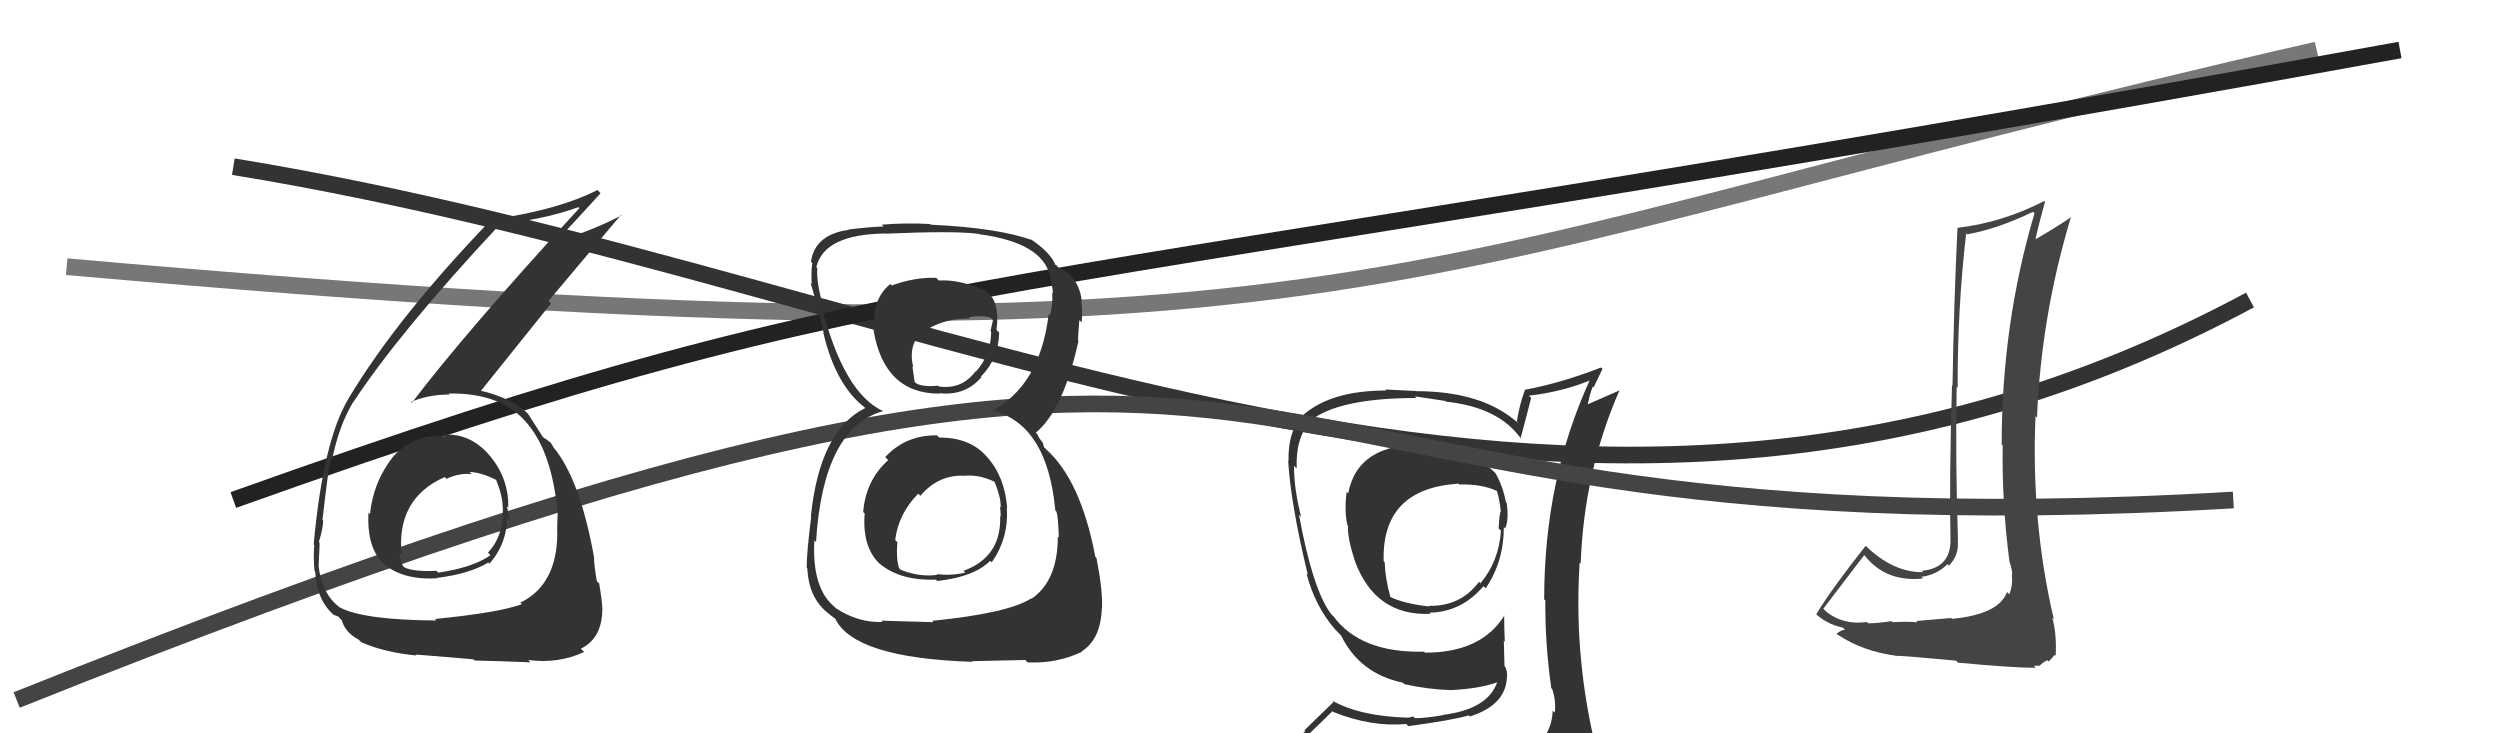
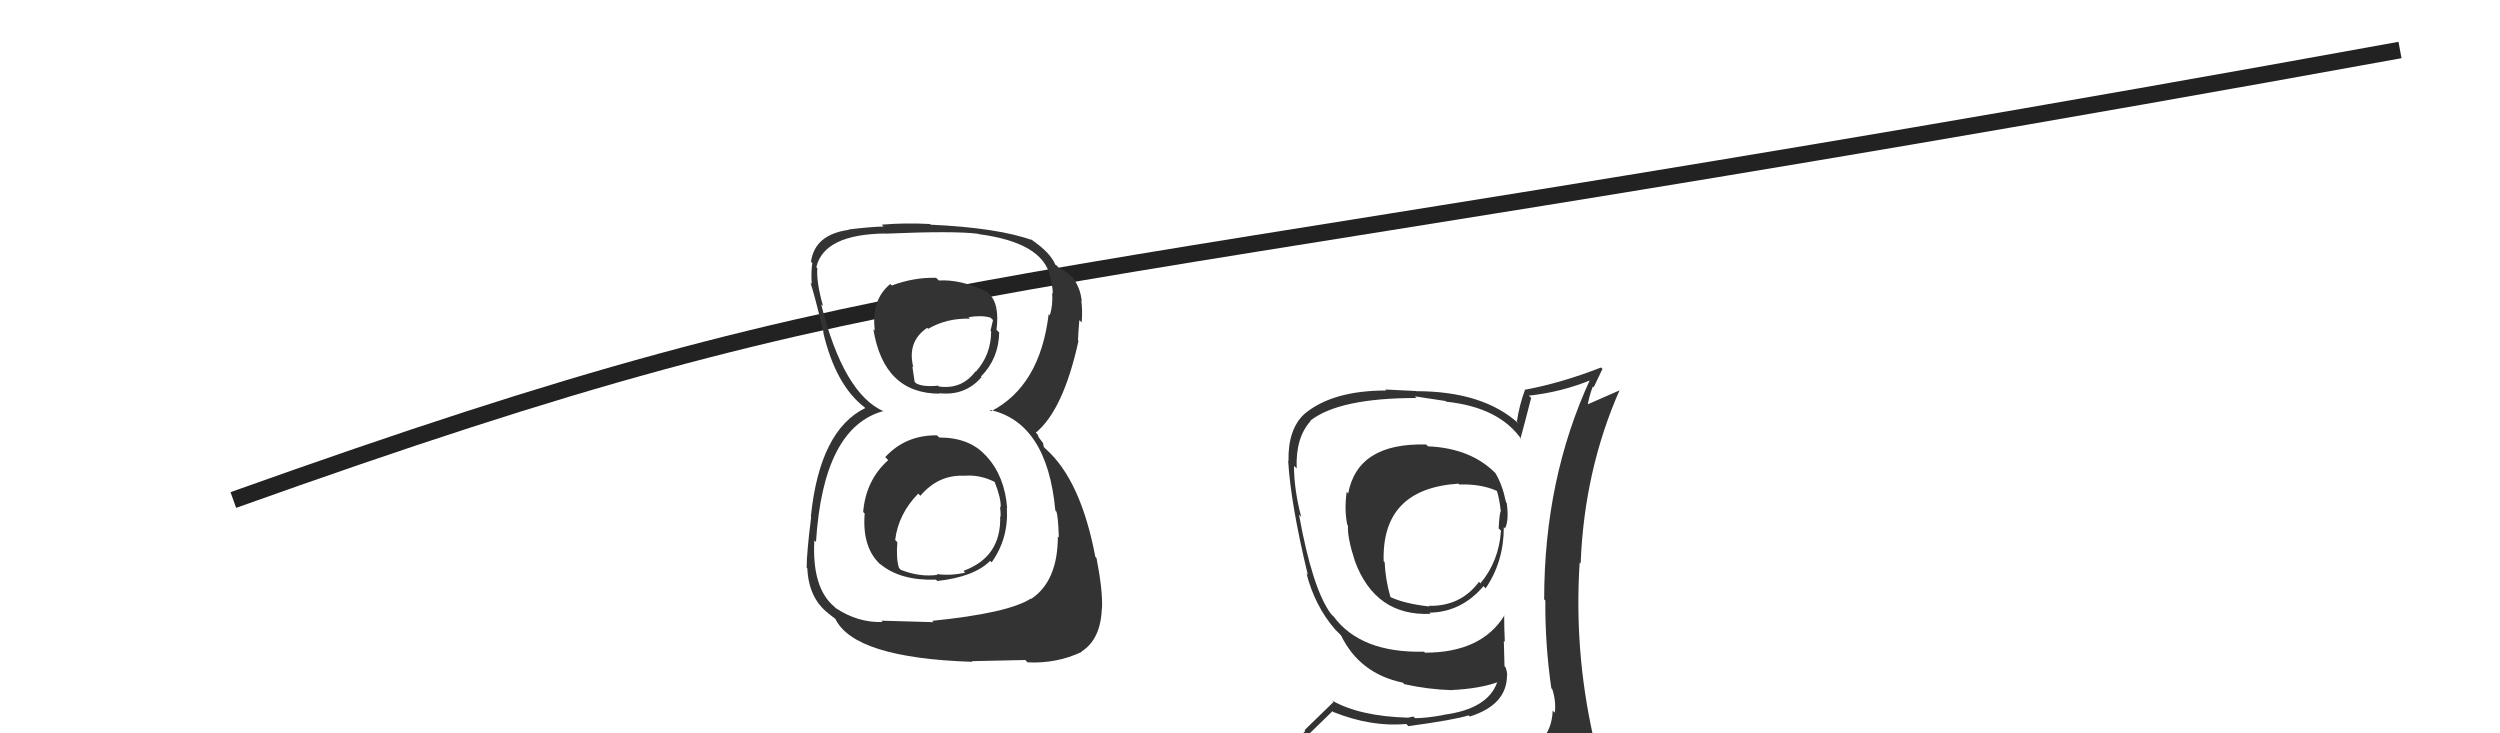
<svg xmlns="http://www.w3.org/2000/svg" width="150" height="44" viewBox="0,0,150,44">
-   <path d="M4 16 C83 23,82 16,139 3" stroke="#777" fill="none" />
-   <path d="M14 10 C57 17,94 40,135 18" stroke="#333" fill="none" />
  <path fill="#333" d="M85.58 26.68L85.60 26.69L85.57 26.67Q81.46 26.56 80.89 29.61L80.90 29.62L80.80 29.51Q80.65 30.62 80.84 31.50L80.90 31.56L80.88 31.53Q80.83 32.24 81.29 33.65L81.39 33.75L81.29 33.66Q82.52 36.98 85.84 36.83L85.83 36.83L85.77 36.76Q87.68 36.73 89.01 35.17L89.05 35.21L89.14 35.30Q90.23 33.69 90.23 31.63L90.40 31.80L90.30 31.71Q90.55 31.23 90.40 30.16L90.40 30.17L90.36 30.13Q90.14 29.07 89.72 28.38L89.87 28.53L89.77 28.43Q88.27 26.89 85.68 26.78ZM90.52 45.25L90.55 45.27L90.49 45.21Q88.71 45.83 80.64 46.21L80.48 46.06L80.50 46.08Q78.90 46.23 77.27 45.39L77.19 45.32L77.20 45.33Q78.12 44.46 79.95 42.67L79.84 42.57L80.00 42.72Q82.28 43.63 84.38 43.44L84.35 43.41L84.50 43.57Q87.28 43.19 88.12 42.92L88.14 42.95L88.19 42.99Q90.42 42.29 90.42 40.51L90.30 40.39L90.44 40.52Q90.42 40.27 90.34 40.05L90.27 39.97L90.23 38.45L90.29 38.51Q90.25 37.70 90.25 36.90L90.18 36.84L90.27 36.92Q88.89 39.16 85.50 39.16L85.39 39.05L85.44 39.10Q81.64 39.19 80.01 36.98L79.97 36.95L79.84 36.81Q78.74 35.30 77.94 30.88L77.92 30.86L78.07 31.01Q77.64 29.36 77.64 27.96L77.65 27.96L77.80 28.11Q77.73 26.25 78.64 25.26L78.60 25.22L78.62 25.24Q80.35 23.88 84.99 23.88L84.89 23.78L86.73 24.06L86.77 24.10Q89.97 24.44 91.30 26.38L91.22 26.31L91.23 26.31Q91.45 25.51 91.87 23.87L91.92 23.92L91.73 23.74Q93.72 23.52 95.48 22.79L95.48 22.80L95.42 22.74Q92.65 28.73 92.65 35.96L92.82 36.13L92.72 36.02Q92.70 38.67 93.08 41.30L93.10 41.31L93.14 41.36Q93.37 42.08 93.29 42.76L93.20 42.68L93.16 42.63Q93.11 44.15 91.89 44.91L91.83 44.84L91.89 44.91Q91.40 45.18 90.57 45.29ZM93.44 48.13L93.46 48.15L93.37 48.06Q94.91 48.20 95.68 47.24L95.72 47.29L95.80 47.37Q96.00 46.27 95.88 45.55L95.99 45.66L95.97 45.63Q95.84 44.97 95.65 44.21L95.60 44.16L95.58 44.14Q94.44 39.00 94.78 33.75L94.81 33.78L94.84 33.81Q95.05 28.23 97.18 23.40L97.20 23.41L95.08 24.34L95.23 24.49Q95.34 23.76 95.57 23.19L95.62 23.24L96.15 22.13L96.06 22.05Q93.68 22.98 91.47 23.39L91.49 23.41L91.49 23.42Q91.17 24.27 91.01 25.30L90.97 25.25L91.14 25.43Q89.00 23.47 84.96 23.47L84.95 23.46L83.11 23.37L83.17 23.43Q79.94 23.43 78.26 24.84L78.24 24.82L78.26 24.84Q77.27 25.76 77.31 27.66L77.36 27.71L77.29 27.64Q77.44 30.23 78.47 34.49L78.37 34.39L78.39 34.41Q78.89 36.36 80.11 37.77L80.23 37.89L80.40 38.06L80.48 38.14L80.46 38.12Q81.58 40.42 84.17 40.96L84.26 41.05L84.26 41.05Q85.69 41.37 87.14 41.41L87.05 41.32L87.13 41.40Q88.76 41.32 89.83 40.94L89.94 41.05L89.83 40.94Q89.26 42.55 86.60 42.89L86.65 42.94L86.61 42.90Q85.58 43.09 84.90 43.09L84.80 42.99L84.49 43.06L84.48 43.06Q81.59 42.98 79.92 42.03L80.01 42.12L78.27 43.81L78.32 43.86Q77.47 44.68 76.63 45.63L76.67 45.67L76.61 45.61Q77.67 46.22 78.66 46.41L78.58 46.33L77.77 47.27L77.62 47.12Q80.44 48.30 86.07 48.30L86.11 48.34L86.33 48.33L86.21 48.21Q89.82 48.20 93.40 48.09ZM87.44 28.95L87.58 29.10L87.56 29.07Q88.88 29.03 89.80 29.45L89.67 29.32L89.82 29.47Q89.96 29.92 90.04 30.60L89.91 30.48L90.06 30.63Q89.96 30.80 89.92 31.71L89.99 31.77L90.06 31.84Q89.93 33.69 88.83 34.99L88.89 35.06L88.74 34.91Q87.64 36.39 85.73 36.35L85.66 36.28L85.77 36.39Q84.24 36.22 83.40 35.81L83.52 35.92L83.43 35.84Q83.12 34.76 83.08 33.73L83.02 33.67L83.02 33.68Q82.89 29.32 87.50 29.02Z" />
-   <path fill="#444" d="M117.05 37.06L117.07 37.08L114.97 37.26L115.05 37.34Q114.53 37.28 113.56 37.33L113.65 37.43L113.50 37.27Q112.59 37.40 112.10 37.40L112.03 37.33L112.02 37.32Q110.58 37.52 109.55 36.68L109.46 36.58L109.40 36.52Q110.22 35.44 111.85 33.31L111.94 33.40L111.92 33.38Q113.18 34.94 115.39 34.71L115.41 34.73L115.29 34.61Q116.20 34.49 116.85 33.85L116.83 33.83L116.94 33.94Q117.57 33.28 117.46 32.40L117.38 32.32L117.48 32.43Q117.32 27.77 117.40 23.21L117.35 23.16L117.46 23.27Q117.44 18.60 117.97 14.00L117.91 13.93L118.03 14.06Q119.84 13.74 121.98 12.71L122.01 12.74L122.07 12.80Q120.10 19.44 120.10 26.67L120.12 26.69L120.16 26.73Q120.11 30.22 120.57 33.72L120.62 33.77L120.58 33.73Q120.73 34.15 120.73 34.49L120.76 34.52L120.71 34.47Q120.78 35.12 120.56 35.65L120.53 35.63L120.42 35.52Q119.94 36.86 117.12 37.13ZM122.04 39.96L122.04 39.95L122.37 39.94L122.60 39.75L122.83 39.61L122.92 39.69Q123.20 39.41 123.28 39.29L123.21 39.23L123.34 39.35Q123.41 38.05 123.14 37.06L123.15 37.07L123.23 37.15Q121.86 31.32 122.13 24.97L122.22 25.06L122.22 25.06Q122.47 18.95 124.25 13.05L124.22 13.02L124.25 13.04Q123.34 13.66 122.09 14.38L121.98 14.28L122.12 14.41Q122.28 13.62 122.70 12.10L122.69 12.09L122.66 12.06Q120.12 13.36 117.45 13.67L117.52 13.73L117.45 13.66Q117.23 18.20 117.15 23.15L117.07 23.07L117.12 23.12Q116.95 28.93 117.03 32.35L117.13 32.46L117.03 32.35Q117.06 34.09 115.30 34.25L115.36 34.30L115.39 34.33Q113.59 34.36 111.92 32.73L111.87 32.68L111.94 32.75Q109.92 35.30 108.97 36.86L108.93 36.82L108.88 36.77Q109.54 37.43 110.57 37.66L110.70 37.79L110.70 37.79Q110.47 37.79 110.20 38.02L110.30 38.12L110.28 38.09Q111.75 39.07 113.73 39.34L113.78 39.38L113.75 39.35Q114.07 39.33 117.36 39.64L117.42 39.69L117.48 39.76Q120.78 40.07 122.15 40.07Z" />
  <path d="M14 30 C56 15,56 19,144 3" stroke="#222" fill="none" />
-   <path d="M1 42 C86 8,66 34,134 30" stroke="#444" fill="none" />
-   <path fill="#333" d="M26.60 26.10L26.58 26.08L26.69 26.19Q24.79 26.01 23.56 27.43L23.46 27.33L23.56 27.43Q22.39 28.94 22.20 30.84L22.20 30.84L22.11 30.75Q21.99 32.91 23.07 33.88L23.07 33.87L22.99 33.80Q24.12 34.81 26.22 34.70L26.07 34.55L26.19 34.68Q28.19 34.43 29.30 33.75L29.26 33.71L29.37 33.82Q30.42 32.62 30.42 31.06L30.57 31.21L30.59 31.23Q30.48 30.74 30.41 30.36L30.36 30.32L30.50 30.46Q30.53 28.74 29.43 27.39L29.34 27.29L29.41 27.37Q28.25 25.97 26.58 26.08ZM26.12 37.16L26.24 37.28L26.20 37.23Q21.79 37.20 20.38 36.44L20.46 36.52L20.37 36.43Q19.30 35.63 19.11 33.92L19.21 34.02L19.12 33.93Q19.14 33.30 19.18 32.57L19.24 32.63L19.13 32.52Q19.39 31.68 19.39 31.22L19.28 31.12L19.35 31.18Q19.69 28.21 19.84 27.53L19.89 27.58L19.92 27.61Q20.32 25.60 21.15 24.19L21.11 24.15L21.15 24.20Q23.95 19.94 29.88 13.59L29.78 13.48L29.75 13.45Q32.50 13.23 34.70 12.43L34.74 12.46L34.76 12.49Q27.91 19.95 24.71 24.17L24.64 24.11L24.66 24.12Q25.69 23.67 26.98 23.67L26.86 23.54L26.93 23.61Q30.19 23.56 31.71 25.50L31.81 25.60L31.70 25.49Q33.12 27.21 33.46 30.76L33.50 30.79L33.46 30.75Q33.43 31.37 33.43 31.98L33.58 32.13L33.44 31.99Q33.42 35.09 31.22 36.16L31.36 36.30L31.31 36.25Q29.98 36.75 26.10 37.14ZM28.39 39.54L28.41 39.56L28.48 39.63Q29.84 39.66 31.82 39.74L31.73 39.64L31.69 39.60Q33.49 39.84 35.05 39.12L34.90 38.97L34.85 38.92Q36.14 38.30 36.14 36.51L36.03 36.41L36.14 36.52Q36.12 36.00 35.95 35.01L35.85 34.91L35.81 34.87Q35.64 33.89 35.64 33.43L35.68 33.47L35.64 33.42Q34.80 28.74 33.20 26.83L33.18 26.81L33.20 26.84Q33.20 26.80 33.05 26.57L33.04 26.56L32.70 26.30L32.67 26.31L32.56 26.20Q32.28 25.77 31.67 24.81L31.72 24.86L31.77 24.91Q30.78 23.89 28.80 23.43L28.84 23.47L28.84 23.47Q30.09 21.90 33.06 18.21L32.91 18.06L37.26 12.89L37.29 12.92Q35.70 13.77 33.30 14.53L33.22 14.45L33.30 14.53Q34.25 13.57 36.04 11.59L36.03 11.59L35.85 11.40Q33.56 12.57 29.67 13.15L29.65 13.12L29.59 13.06Q23.88 18.96 20.91 23.91L20.91 23.91L20.91 23.92Q19.39 26.43 18.82 32.67L18.86 32.71L18.86 32.71Q18.79 33.29 18.87 34.25L18.96 34.34L18.91 34.28Q18.99 36.04 20.09 36.95L20.14 37.00L20.03 36.89Q20.38 37.01 20.34 37.05L20.45 37.16L20.50 37.20Q20.71 37.95 21.51 38.37L21.61 38.47L21.67 38.53Q23.04 39.14 24.98 39.33L24.91 39.26L24.93 39.28Q24.91 39.26 28.41 39.56ZM28.20 28.34L28.34 28.49L28.17 28.32Q28.86 28.33 29.82 28.82L29.78 28.79L29.76 28.77Q30.16 29.77 30.16 30.42L30.12 30.38L30.17 30.43Q30.23 32.16 29.28 33.15L29.30 33.18L29.43 33.31Q28.39 34.05 26.29 34.36L26.20 34.26L26.18 34.25Q24.79 34.31 24.26 34.04L24.13 33.91L24.17 33.95Q23.98 33.50 23.98 33.19L23.96 33.17L24.10 33.31Q23.75 29.92 26.69 28.62L26.68 28.61L26.79 28.73Q27.54 28.37 28.30 28.45Z" />
  <path fill="#333" d="M56.35 26.25L56.35 26.25L56.22 26.12Q54.33 26.10 53.11 27.43L53.17 27.48L53.29 27.61Q51.95 28.81 51.79 30.72L51.86 30.79L51.88 30.81Q51.71 32.95 52.93 33.96L52.82 33.86L52.82 33.85Q54.03 34.85 56.16 34.78L56.31 34.93L56.24 34.86Q58.46 34.61 59.41 33.65L59.53 33.77L59.50 33.74Q60.53 32.29 60.41 30.46L60.34 30.39L60.43 30.49Q60.29 28.59 59.20 27.39L59.15 27.33L59.15 27.34Q58.17 26.25 56.35 26.25ZM56.22 16.72L56.22 16.72L56.17 16.67Q54.84 16.63 53.51 17.13L53.42 17.04L53.42 17.04Q52.26 17.98 52.49 19.84L52.48 19.83L52.40 19.75Q53.03 23.62 56.38 23.62L56.34 23.57L56.35 23.59Q57.90 23.77 58.89 22.63L58.90 22.63L58.86 22.59Q59.92 21.52 59.95 19.96L59.95 19.95L59.79 19.79Q60.00 18.17 59.28 17.57L59.24 17.53L59.20 17.49Q57.63 16.75 56.33 16.83ZM55.91 37.23L56.01 37.33L52.88 37.24L52.95 37.32Q51.48 37.37 50.15 36.49L50.15 36.49L50.07 36.41Q48.71 35.29 48.86 32.43L48.78 32.35L48.96 32.52Q49.39 25.65 53.01 24.66L52.94 24.60L53.04 24.69Q50.61 23.63 49.27 18.26L49.28 18.27L49.38 18.36Q48.97 16.89 49.04 16.09L49.04 16.09L48.98 16.03Q49.44 14.05 53.14 14.01L52.99 13.87L53.14 14.02Q57.26 13.84 58.71 14.03L58.69 14.01L58.73 14.05Q62.54 14.55 63.00 16.56L63.04 16.61L62.99 16.56Q63.17 17.23 63.17 17.62L63.24 17.68L63.13 17.57Q63.18 18.31 62.99 18.92L63.00 18.93L62.92 18.85Q62.40 23.16 59.46 24.68L59.43 24.64L59.38 24.59Q62.83 25.34 63.32 30.63L63.31 30.62L63.38 30.69Q63.49 30.96 63.53 32.25L63.46 32.18L63.47 32.19Q63.47 34.86 61.88 35.93L62.02 36.07L61.86 35.91Q60.50 36.79 55.93 37.25ZM58.32 39.68L58.31 39.67L61.52 39.60L61.65 39.74Q63.39 39.83 64.91 39.11L64.88 39.08L64.89 39.09Q66.04 38.37 66.11 36.51L66.11 36.50L66.12 36.52Q66.17 35.42 65.79 33.48L65.74 33.43L65.72 33.41Q64.85 28.81 62.75 26.94L62.63 26.82L62.58 26.58L62.33 26.25L62.25 26.06L62.15 25.96Q63.80 24.60 64.71 20.45L64.80 20.54L64.68 20.42Q64.69 20.04 64.76 19.21L64.90 19.34L64.90 19.35Q64.96 18.64 64.88 18.03L64.88 18.03L64.91 18.06Q64.72 16.57 63.54 16.08L63.40 15.94L63.47 15.97L63.27 15.85L63.33 15.91Q63.05 15.17 61.87 14.37L61.97 14.47L61.86 14.32L61.96 14.42Q59.91 13.67 55.84 13.48L55.86 13.50L55.80 13.44Q54.28 13.36 52.91 13.48L52.93 13.51L53.02 13.59Q52.20 13.61 50.91 13.77L50.82 13.68L50.93 13.79Q48.89 14.07 48.66 15.70L48.76 15.81L48.74 15.79Q48.66 16.24 48.70 17.04L48.73 17.07L48.63 16.97Q48.85 17.61 49.42 19.97L49.37 19.92L49.39 19.93Q50.14 23.13 51.90 24.46L51.87 24.44L52.07 24.63L51.92 24.48Q49.18 25.82 48.65 31.00L48.64 30.98L48.67 31.02Q48.40 33.14 48.40 34.06L48.52 34.18L48.44 34.10Q48.52 35.89 49.70 36.80L49.71 36.82L49.65 36.76Q49.90 36.97 50.16 37.16L50.19 37.18L50.11 37.11Q51.23 39.48 58.35 39.71ZM57.89 28.52L57.88 28.50L57.92 28.54Q58.85 28.48 59.73 28.94L59.65 28.86L59.67 28.89Q60.07 29.90 60.04 30.43L60.14 30.53L60.00 30.40Q60.04 30.70 60.04 31.00L60.11 31.07L60.01 30.97Q60.09 33.42 57.81 34.25L57.87 34.32L57.91 34.36Q57.00 34.56 56.20 34.44L56.24 34.47L56.25 34.49Q55.19 34.64 54.05 34.19L54.03 34.17L53.94 34.08Q53.76 33.52 53.84 32.53L53.70 32.39L53.71 32.40Q53.90 30.84 55.09 29.62L55.19 29.71L55.22 29.75Q56.33 28.44 57.93 28.55ZM58.08 19.00L58.13 19.04L58.12 19.03Q58.90 18.90 59.43 19.06L59.58 19.20L59.43 19.85L59.47 19.89Q59.46 21.29 58.55 22.30L58.61 22.36L58.53 22.28Q57.71 23.38 56.34 23.19L56.33 23.19L56.29 23.14Q55.38 23.23 54.97 23.00L54.84 22.87L54.88 22.92Q54.85 22.66 54.74 21.97L54.65 21.88L54.80 22.04Q54.41 20.50 55.63 19.67L55.66 19.70L55.69 19.73Q56.80 19.08 58.20 19.12Z" />
</svg>